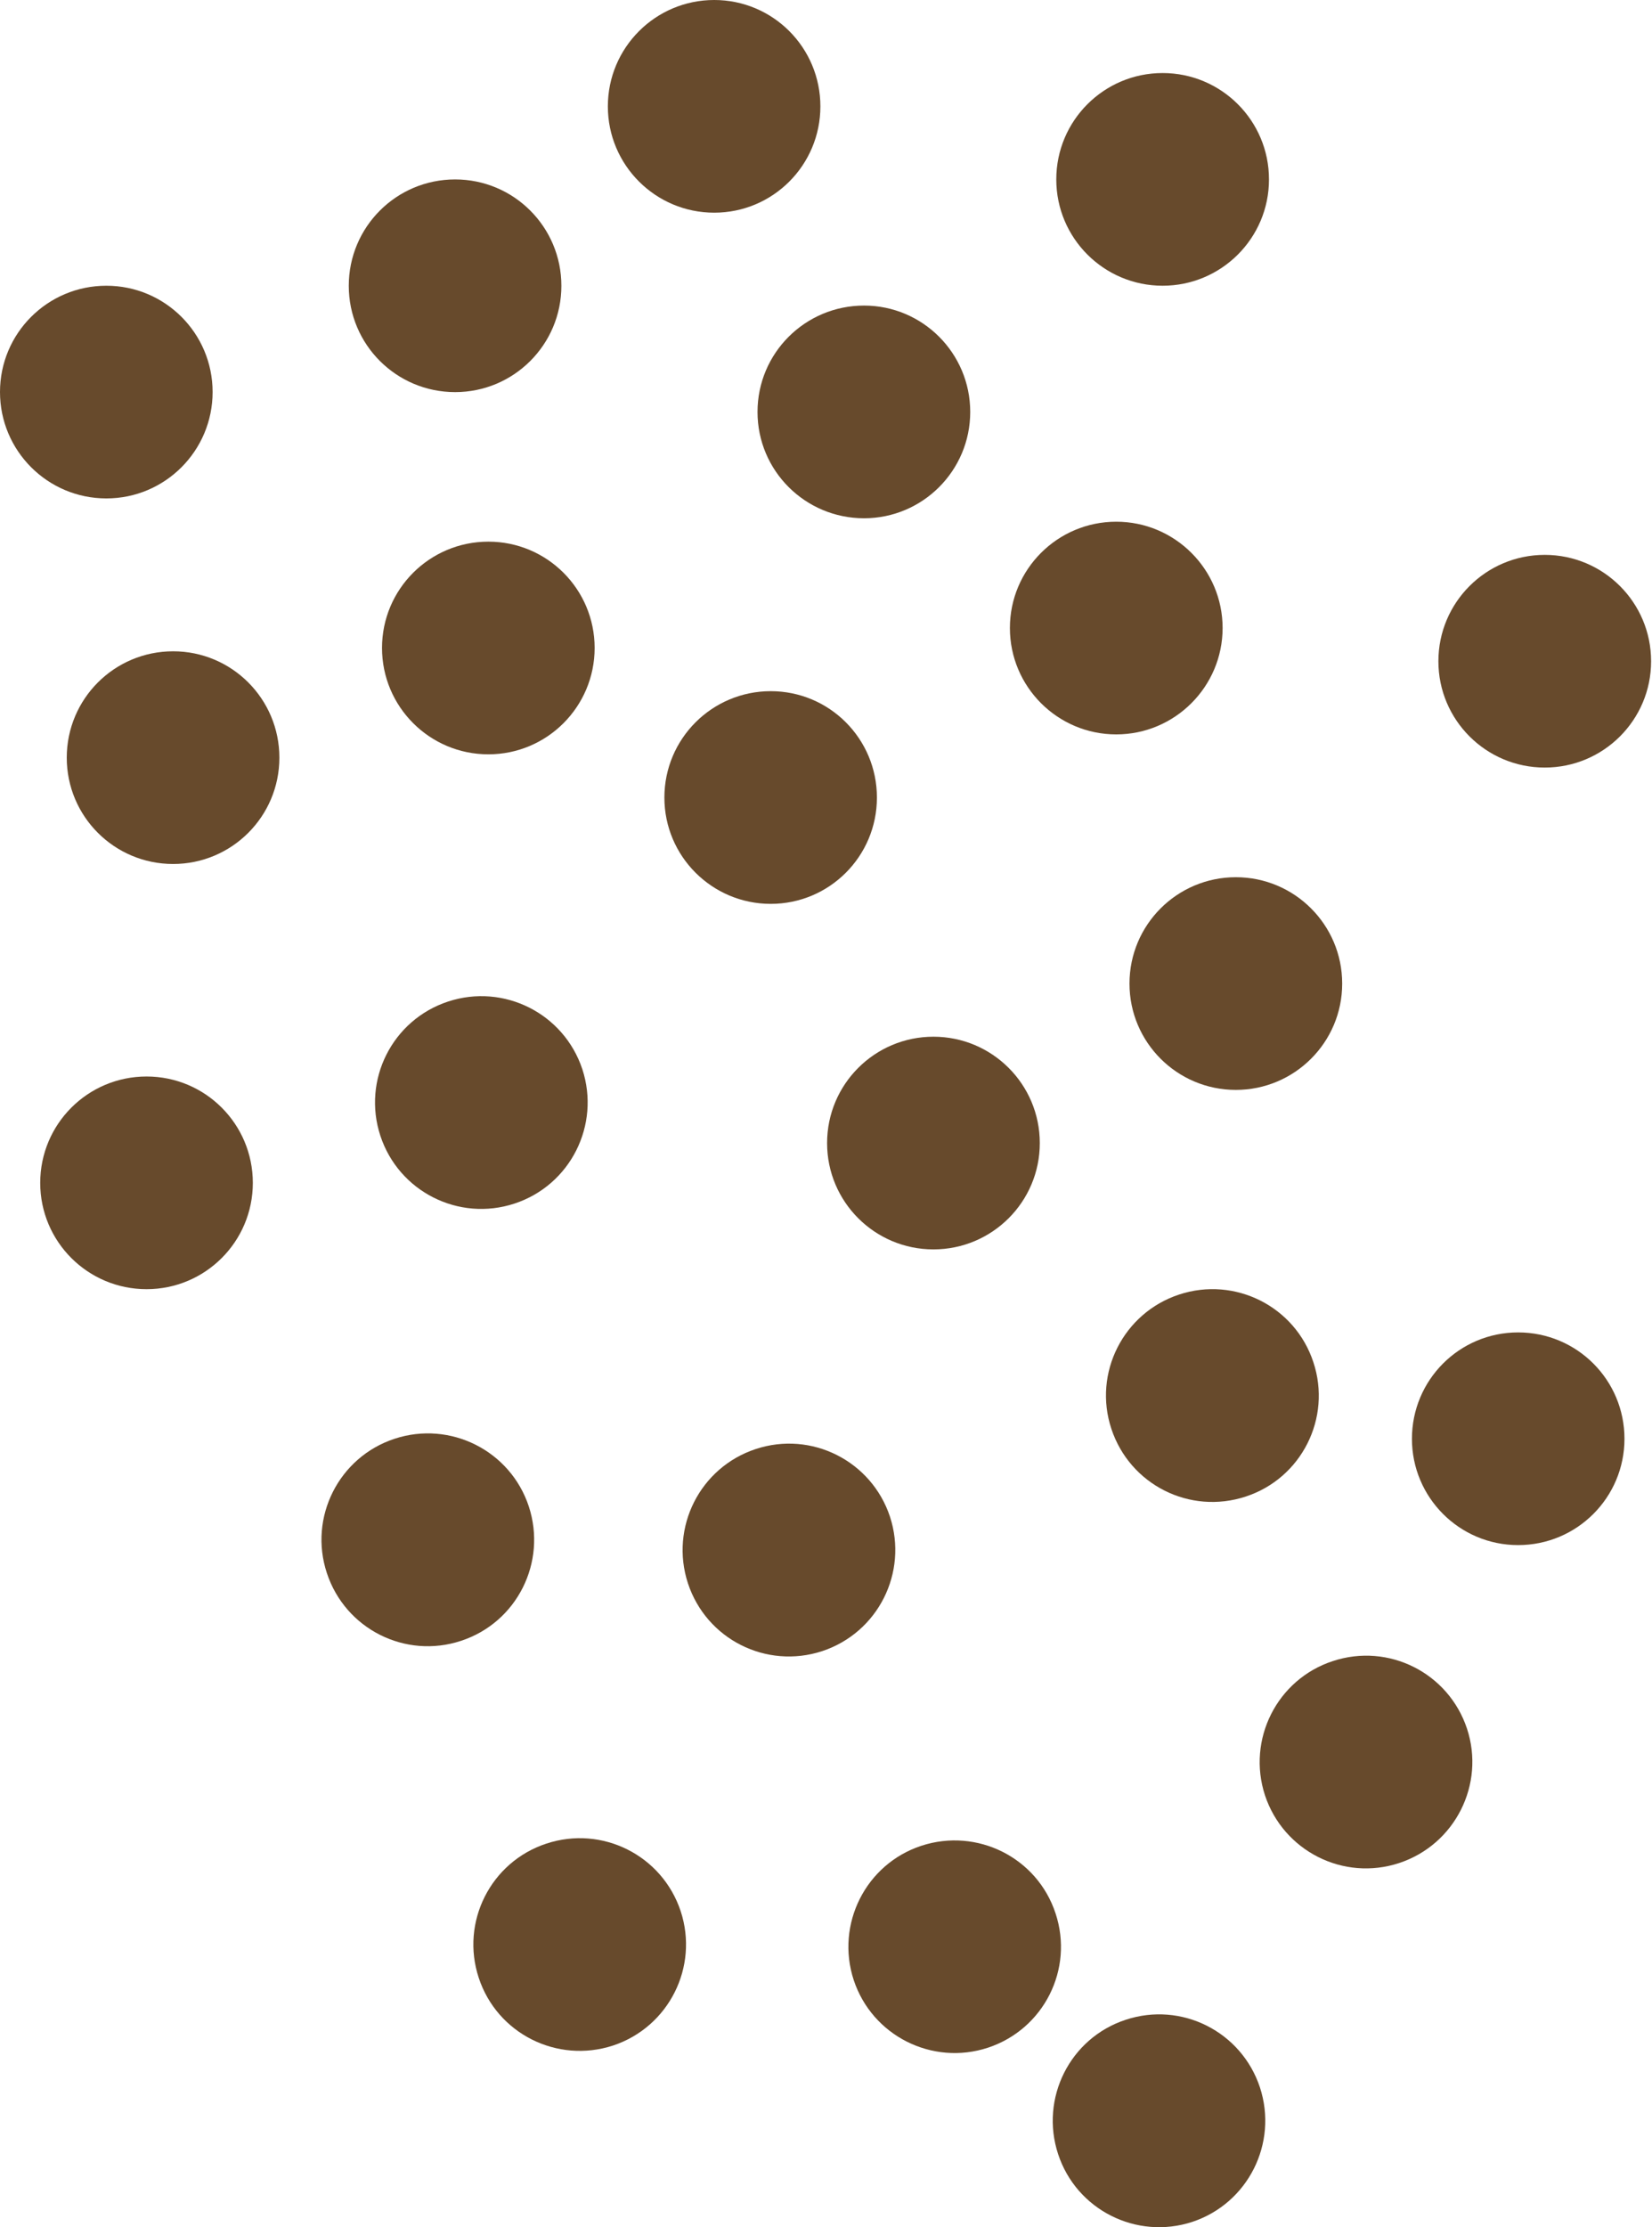
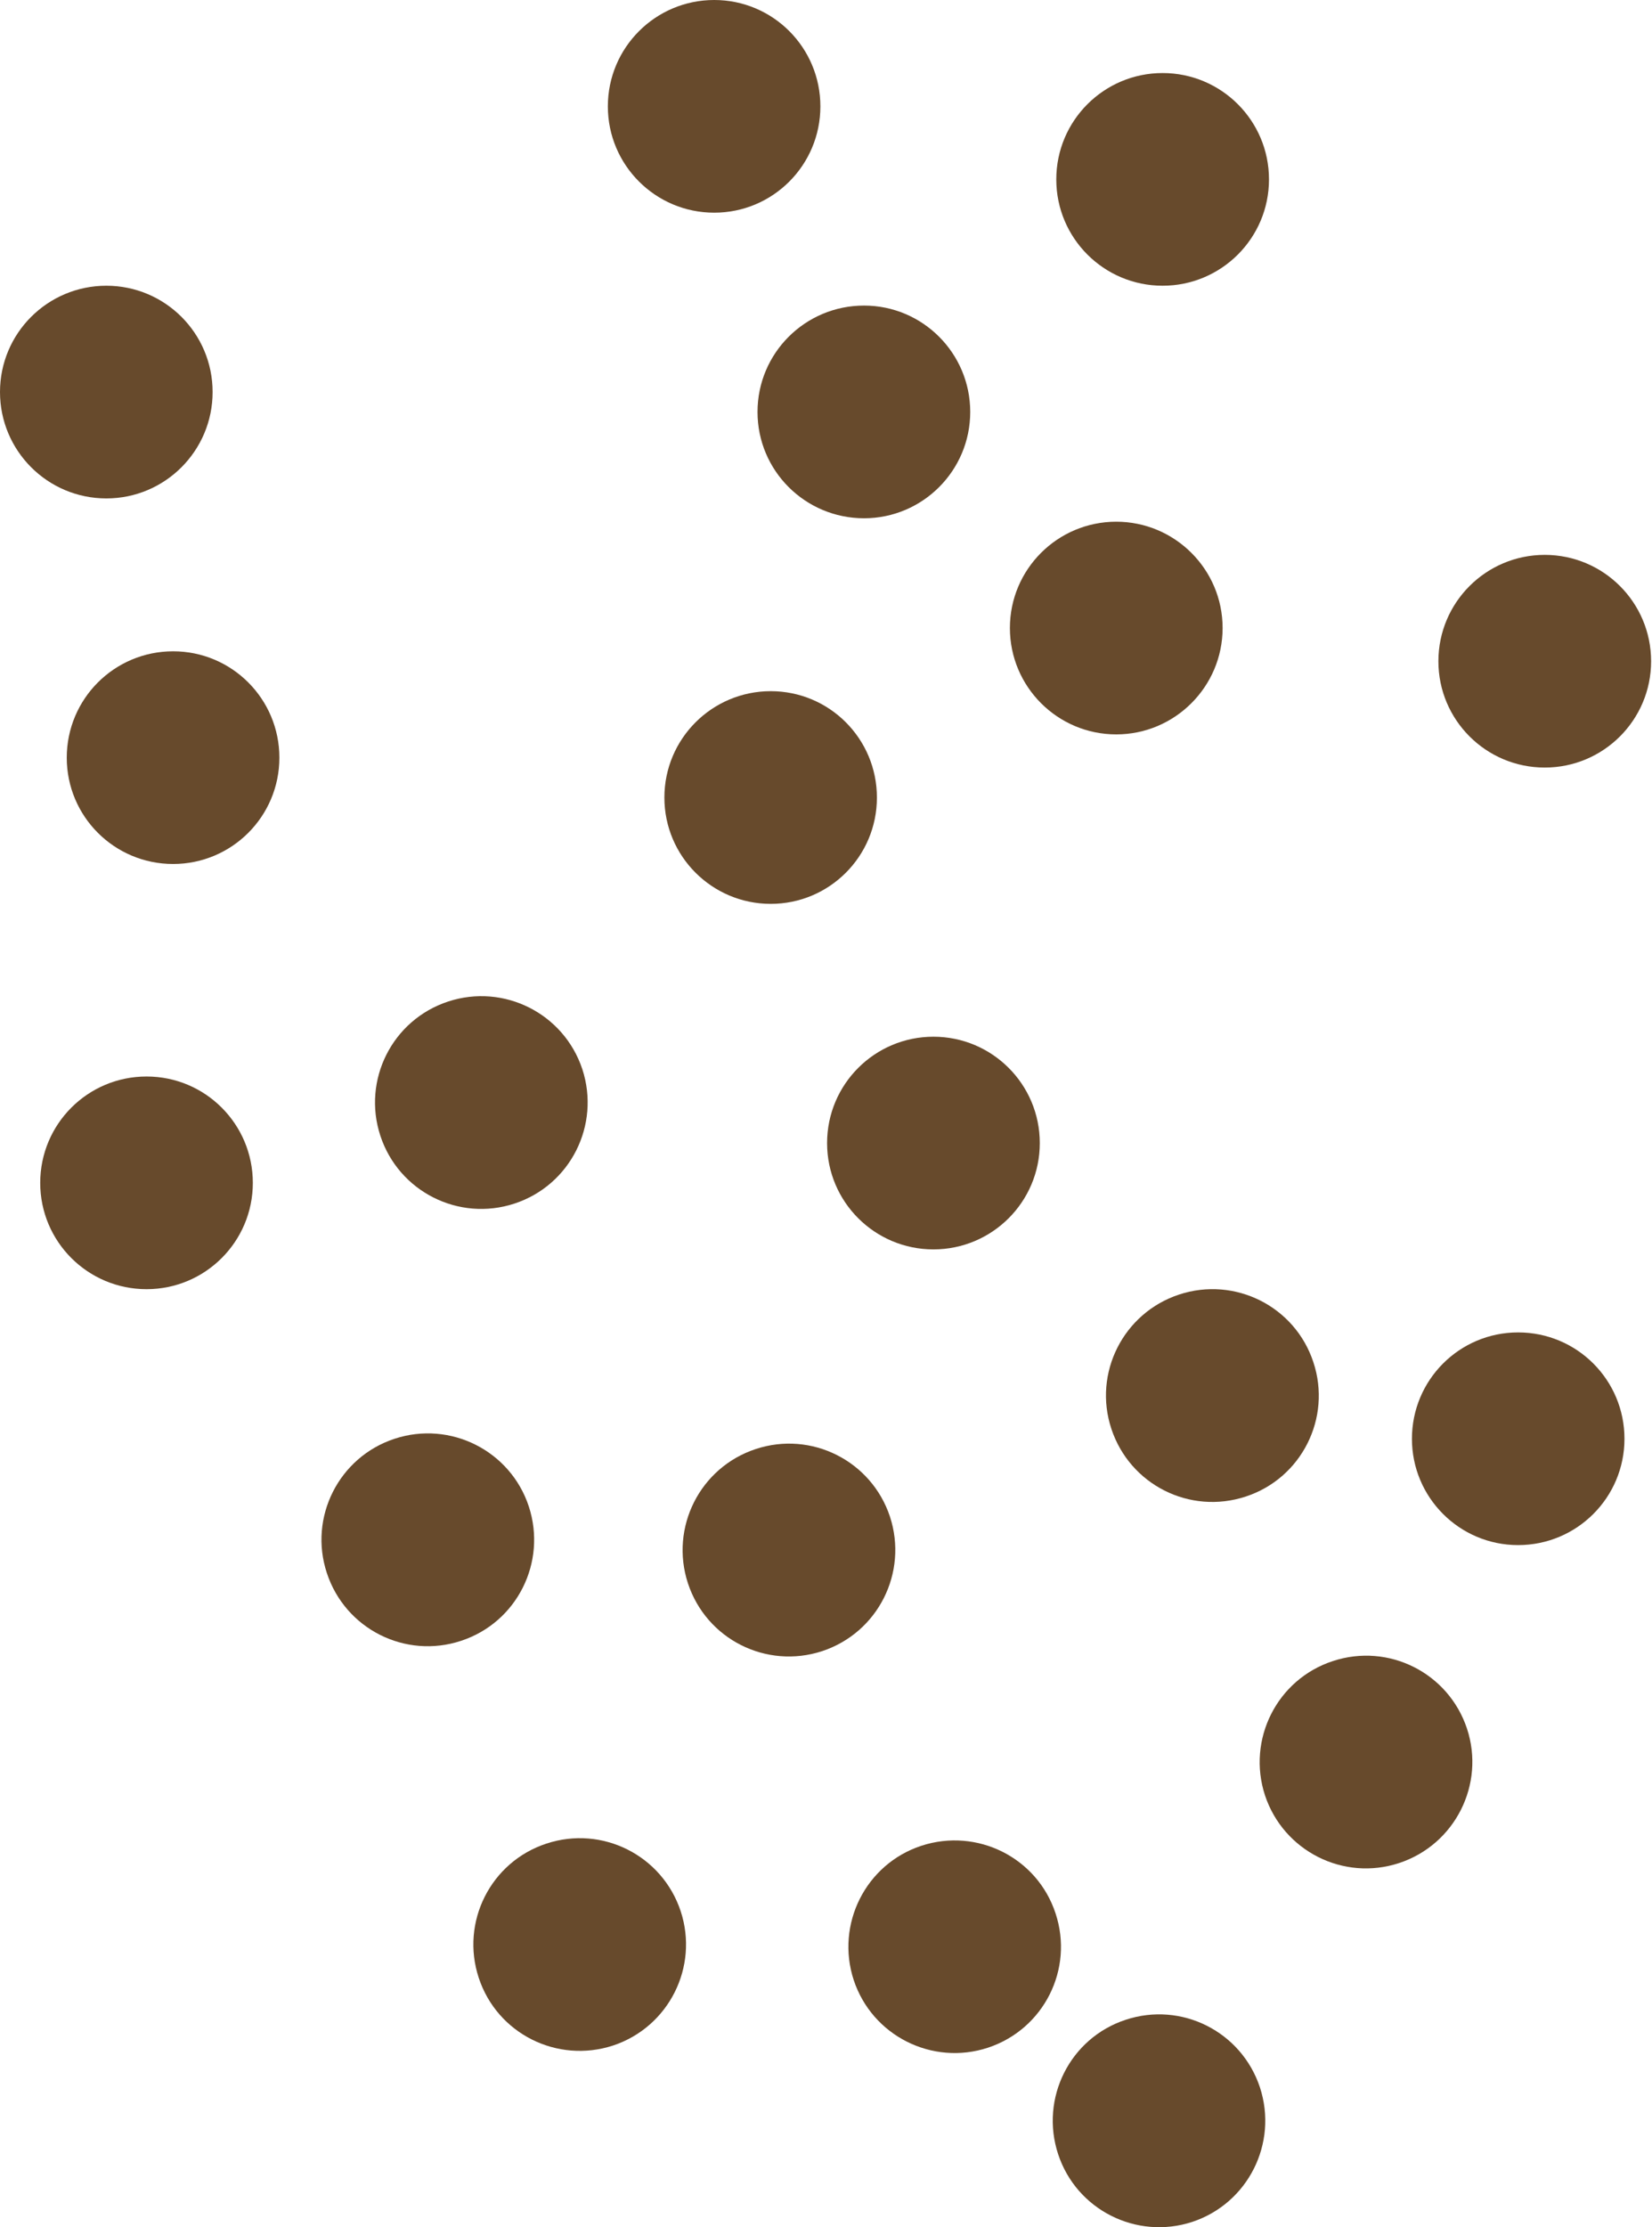
<svg xmlns="http://www.w3.org/2000/svg" xmlns:ns1="https://ian.umces.edu/media-library/" x="0px" y="0px" width="371" height="500" viewBox="0 0 371 500" xml:space="preserve">
  <title>Sediment</title>
  <desc>
    <ns1:title>Sediment</ns1:title>
    <ns1:descr>Illustration of sediment particles</ns1:descr>
    <ns1:scene>
      <ns1:contains>sediment, processes, weathering, erosion, dregs</ns1:contains>
      <ns1:when>2007-12-17</ns1:when>
    </ns1:scene>
  </desc>
  <g>
    <path fill="#674A2C" d="M47.748,88.011c0,13.183-10.681,23.884-23.864,23.884C10.681,111.895,0,101.193,0,88.011   c0-13.184,10.681-23.864,23.884-23.864C37.067,64.146,47.748,74.827,47.748,88.011z" />
-     <path fill="#674A2C" d="M126.074,64.167c0,13.183-10.681,23.864-23.864,23.864c-13.203,0-23.884-10.682-23.884-23.864   c0-13.204,10.681-23.885,23.884-23.885C115.394,40.282,126.074,50.963,126.074,64.167z" />
    <path fill="#674A2C" d="M184.239,23.885c0,13.183-10.66,23.864-23.844,23.864s-23.885-10.682-23.885-23.864   C136.511,10.681,147.212,0,160.396,0S184.239,10.681,184.239,23.885z" />
    <path fill="#674A2C" d="M284.985,40.282c0,13.184-10.701,23.864-23.885,23.864c-13.183,0-23.884-10.681-23.884-23.864   c0-13.203,10.701-23.885,23.884-23.885C274.284,16.397,284.985,27.079,284.985,40.282z" />
    <path fill="#674A2C" d="M217.89,92.486c0,13.184-10.702,23.864-23.844,23.864c-13.225,0-23.926-10.681-23.926-23.864   c0-13.204,10.701-23.885,23.926-23.885C207.188,68.602,217.89,79.282,217.89,92.486z" />
    <path fill="#674A2C" d="M62.742,170.101c0,13.184-10.681,23.863-23.864,23.863c-13.204,0-23.885-10.68-23.885-23.863   c0-13.203,10.681-23.885,23.885-23.885C52.062,146.216,62.742,156.897,62.742,170.101z" />
    <path fill="#674A2C" d="M56.781,265.558c0,13.182-10.681,23.863-23.864,23.863c-13.204,0-23.885-10.682-23.885-23.863   c0-13.205,10.681-23.885,23.885-23.885C46.101,241.673,56.781,252.353,56.781,265.558z" />
-     <path fill="#674A2C" d="M133.541,145.463c0,13.184-10.681,23.885-23.864,23.885c-13.203,0-23.885-10.701-23.885-23.885   c0-13.183,10.682-23.863,23.885-23.863C122.86,121.6,133.541,132.28,133.541,145.463z" />
    <path fill="#674A2C" d="M196.935,179.052c0,13.184-10.661,23.865-23.844,23.865c-13.184,0-23.885-10.682-23.885-23.865   c0-13.203,10.701-23.884,23.885-23.884C186.273,155.168,196.935,165.849,196.935,179.052z" />
    <path fill="#674A2C" d="M274.569,140.987c0,13.184-10.742,23.885-23.885,23.885c-13.184,0-23.885-10.701-23.885-23.885   c0-13.183,10.701-23.864,23.885-23.864C263.827,117.123,274.569,127.805,274.569,140.987z" />
    <path fill="#674A2C" d="M370.799,148.454c0,13.184-10.701,23.864-23.885,23.864s-23.885-10.681-23.885-23.864   c0-13.204,10.701-23.885,23.885-23.885S370.799,135.25,370.799,148.454z" />
-     <path fill="#674A2C" d="M301.424,220.819c0,13.184-10.701,23.863-23.885,23.863c-13.183,0-23.884-10.68-23.884-23.863   c0-13.203,10.701-23.885,23.884-23.885C290.723,196.935,301.424,207.616,301.424,220.819z" />
    <path fill="#674A2C" d="M233.514,256.626c0,13.184-10.701,23.863-23.885,23.863c-13.183,0-23.884-10.68-23.884-23.863   c0-13.203,10.701-23.885,23.884-23.885C222.812,232.741,233.514,243.423,233.514,256.626z" />
    <path fill="#674A2C" d="M364.817,323.011c0,13.162-10.661,23.863-23.885,23.863c-13.184,0-23.844-10.701-23.844-23.863   c0-13.205,10.66-23.885,23.844-23.885C354.156,299.126,364.817,309.806,364.817,323.011z" />
    <path fill="#674A2C" d="M264.804,290.622c-12.532,4.129-19.368,17.639-15.218,30.15c4.15,12.553,17.618,19.348,30.191,15.197   c12.532-4.109,19.327-17.639,15.177-30.15C290.845,293.286,277.336,286.491,264.804,290.622z" />
    <path fill="#674A2C" d="M299.308,372.915c-12.532,4.109-19.327,17.619-15.218,30.15c4.15,12.492,17.619,19.328,30.151,15.178   s19.327-17.66,15.217-30.15C325.309,375.56,311.84,368.765,299.308,372.915z" />
    <path fill="#674A2C" d="M252.801,453.438c-12.532,4.109-19.287,17.619-15.178,30.15c4.11,12.533,17.618,19.328,30.15,15.219   c12.492-4.15,19.287-17.619,15.178-30.191C278.801,456.083,265.333,449.288,252.801,453.438z" />
    <path fill="#674A2C" d="M206.903,414.378c-12.491,4.109-19.287,17.617-15.177,30.15c4.149,12.531,17.658,19.285,30.15,15.176   c12.532-4.15,19.327-17.617,15.177-30.15C232.944,417.022,219.436,410.267,206.903,414.378z" />
    <path fill="#674A2C" d="M169.714,325.31c-12.532,4.129-19.328,17.617-15.218,30.15c4.149,12.572,17.618,19.326,30.15,15.217   c12.532-4.15,19.327-17.617,15.218-30.191C195.714,327.974,182.246,321.159,169.714,325.31z" />
-     <path fill="#674A2C" d="M122.697,413.89c-12.512,4.109-19.327,17.617-15.177,30.15c4.13,12.531,17.618,19.285,30.171,15.176   c12.491-4.15,19.286-17.617,15.177-30.15C148.718,416.534,135.25,409.739,122.697,413.89z" />
+     <path fill="#674A2C" d="M122.697,413.89c-12.512,4.109-19.327,17.617-15.177,30.15c4.13,12.531,17.618,19.285,30.171,15.176   c12.491-4.15,19.286-17.617,15.177-30.15C148.718,416.534,135.25,409.739,122.697,413.89" />
    <path fill="#674A2C" d="M88.579,323.011c-12.512,4.129-19.307,17.639-15.177,30.129c4.13,12.574,17.639,19.369,30.15,15.219   c12.532-4.109,19.327-17.619,15.197-30.191C114.62,325.675,101.111,318.86,88.579,323.011z" />
    <path fill="#674A2C" d="M100.623,224.847c-12.532,4.131-19.327,17.619-15.197,30.152c4.13,12.531,17.619,19.326,30.131,15.197   c12.553-4.131,19.327-17.639,15.218-30.172C126.624,227.513,113.155,220.718,100.623,224.847z" />
  </g>
</svg>